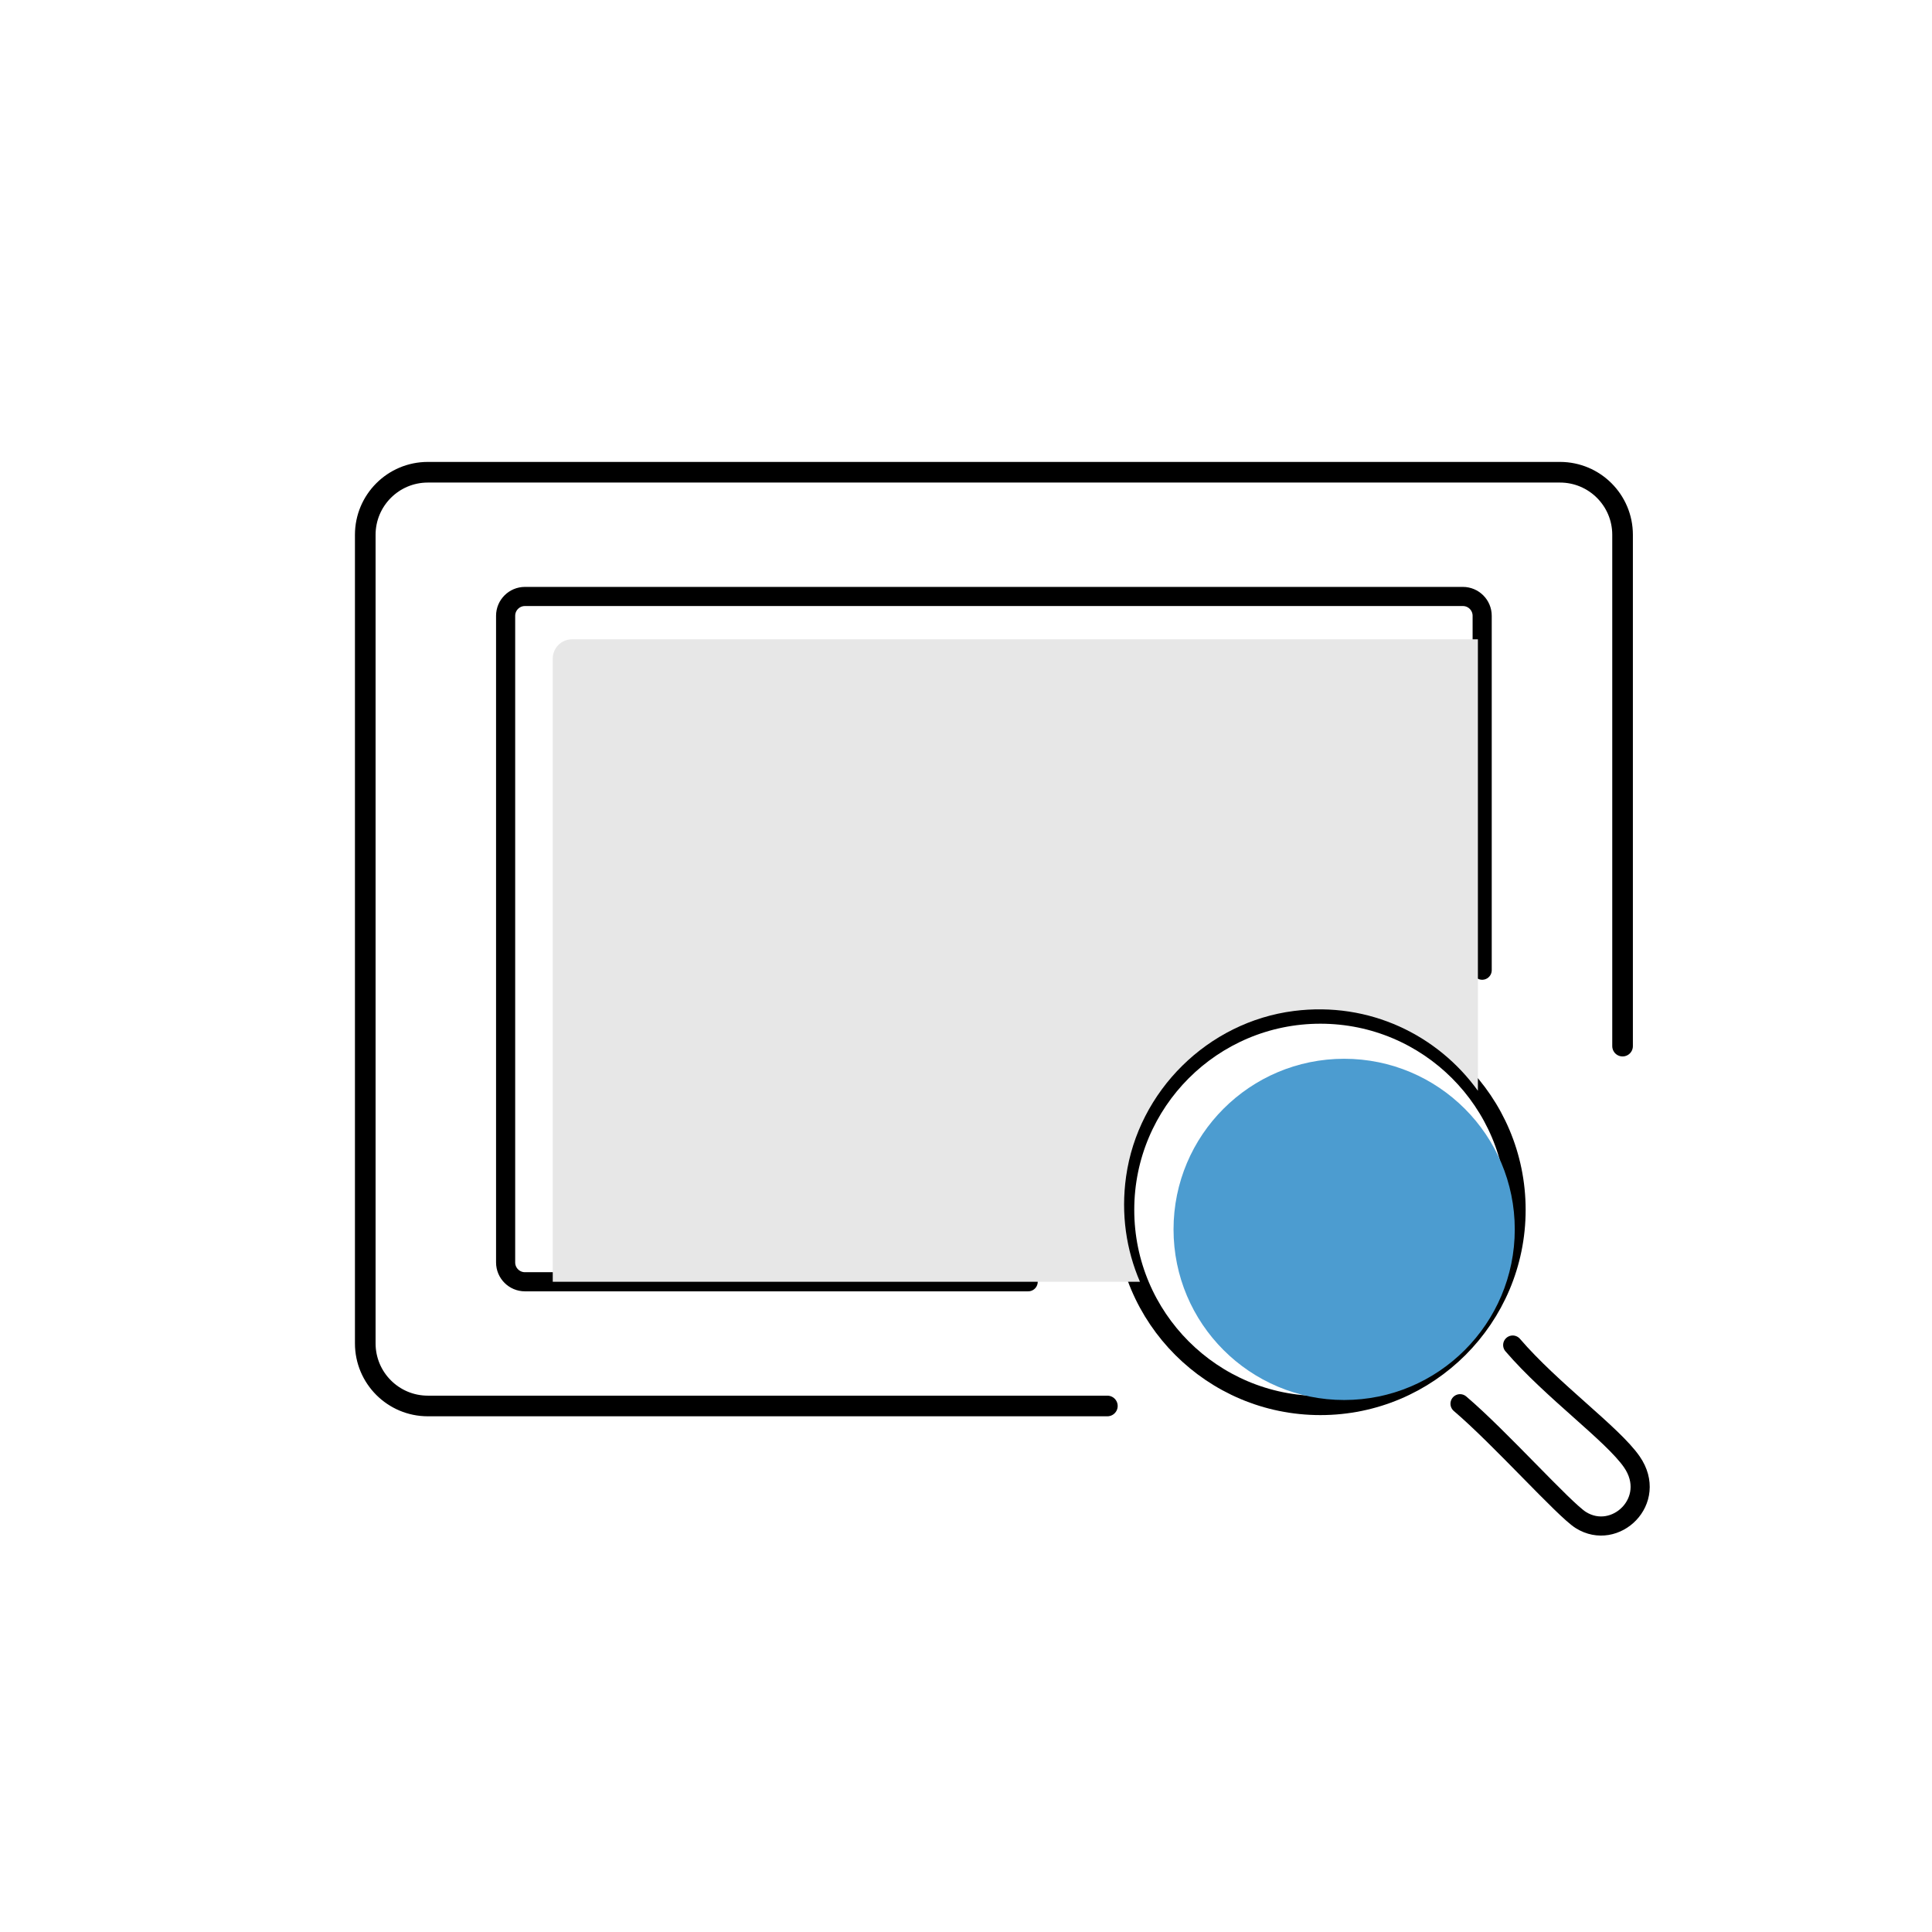
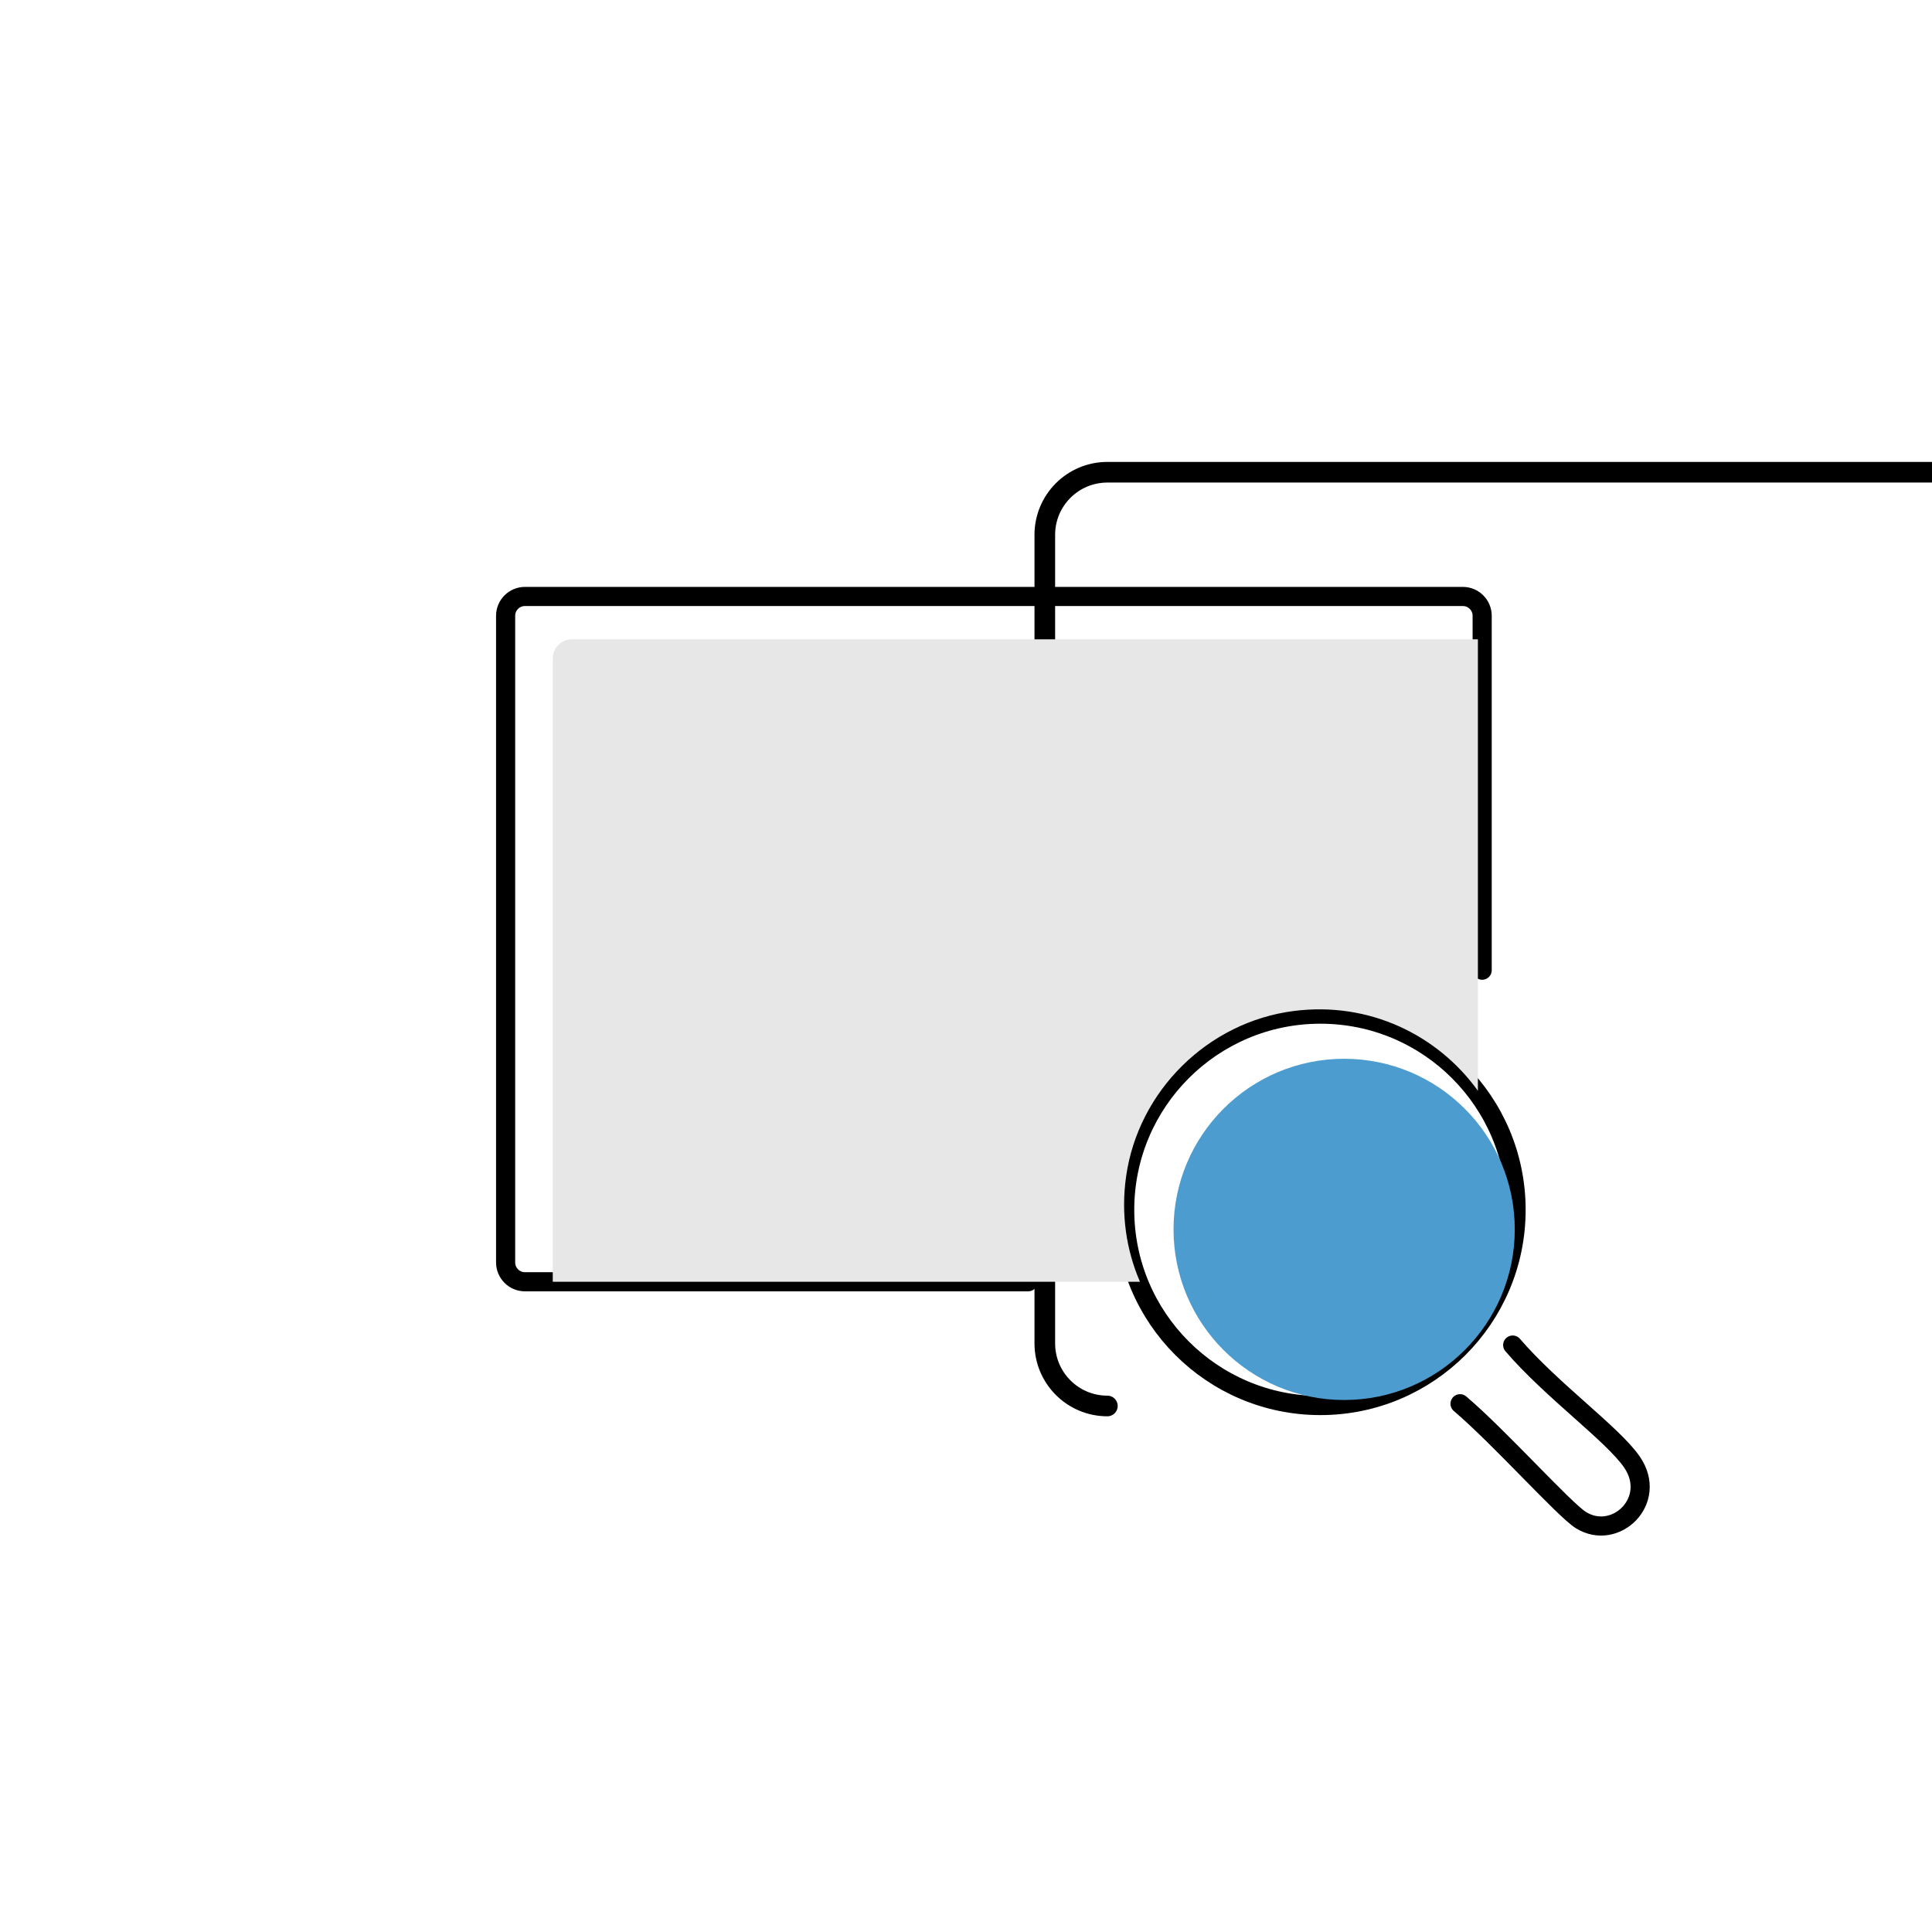
<svg xmlns="http://www.w3.org/2000/svg" width="100" height="100" viewBox="0 0 100 100">
  <defs>
    <style>
      .cls-1 {
        fill: #e7e7e7;
      }

      .cls-1, .cls-2 {
        mix-blend-mode: multiply;
      }

      .cls-3 {
        isolation: isolate;
      }

      .cls-4 {
        stroke-width: 1.068px;
      }

      .cls-4, .cls-5 {
        fill: none;
        stroke: #000;
        stroke-linecap: round;
        stroke-linejoin: round;
      }

      .cls-2 {
        fill: #4c9cd0;
      }

      .cls-5 {
        stroke-width: .99px;
      }
    </style>
  </defs>
  <g class="cls-3">
    <g id="_レイヤー_1" data-name="レイヤー_1">
-       <path class="cls-5" d="M69.143,69.516c3.477-.778,5.336-3.141,5.967-6.558" />
      <path class="cls-5" d="M78.297,69.62c2.022,2.355,5.177,4.609,6.17,6.051,1.378,2.001-.859,4.125-2.644,3.006-.873-.548-4.217-4.295-6.252-6.02" />
      <circle class="cls-5" cx="68.343" cy="62.621" r="10.129" />
-       <path class="cls-4" d="M57.317,72.773H22.144c-1.788,0-3.238-1.45-3.238-3.238V27.681c0-1.788,1.45-3.238,3.238-3.238h58.602c1.788,0,3.238,1.45,3.238,3.238v26.466" />
+       <path class="cls-4" d="M57.317,72.773c-1.788,0-3.238-1.45-3.238-3.238V27.681c0-1.788,1.45-3.238,3.238-3.238h58.602c1.788,0,3.238,1.45,3.238,3.238v26.466" />
      <path class="cls-5" d="M53.218,66.344h-26.047c-.552,0-1-.448-1-1V31.873c0-.552.448-1,1-1h48.546c.552,0,1,.448,1,1v18.344" />
    </g>
    <g id="color">
      <circle class="cls-2" cx="69.573" cy="63.633" r="8.831" />
      <path class="cls-1" d="M58.286,60.898c.625-4.437,4.239-8.004,8.684-8.57,3.917-.499,7.454,1.254,9.526,4.131v-23.369H29.61c-.552,0-1,.448-1,1v32.254h30.394c-.705-1.638-.993-3.496-.718-5.446Z" />
    </g>
  </g>
</svg>